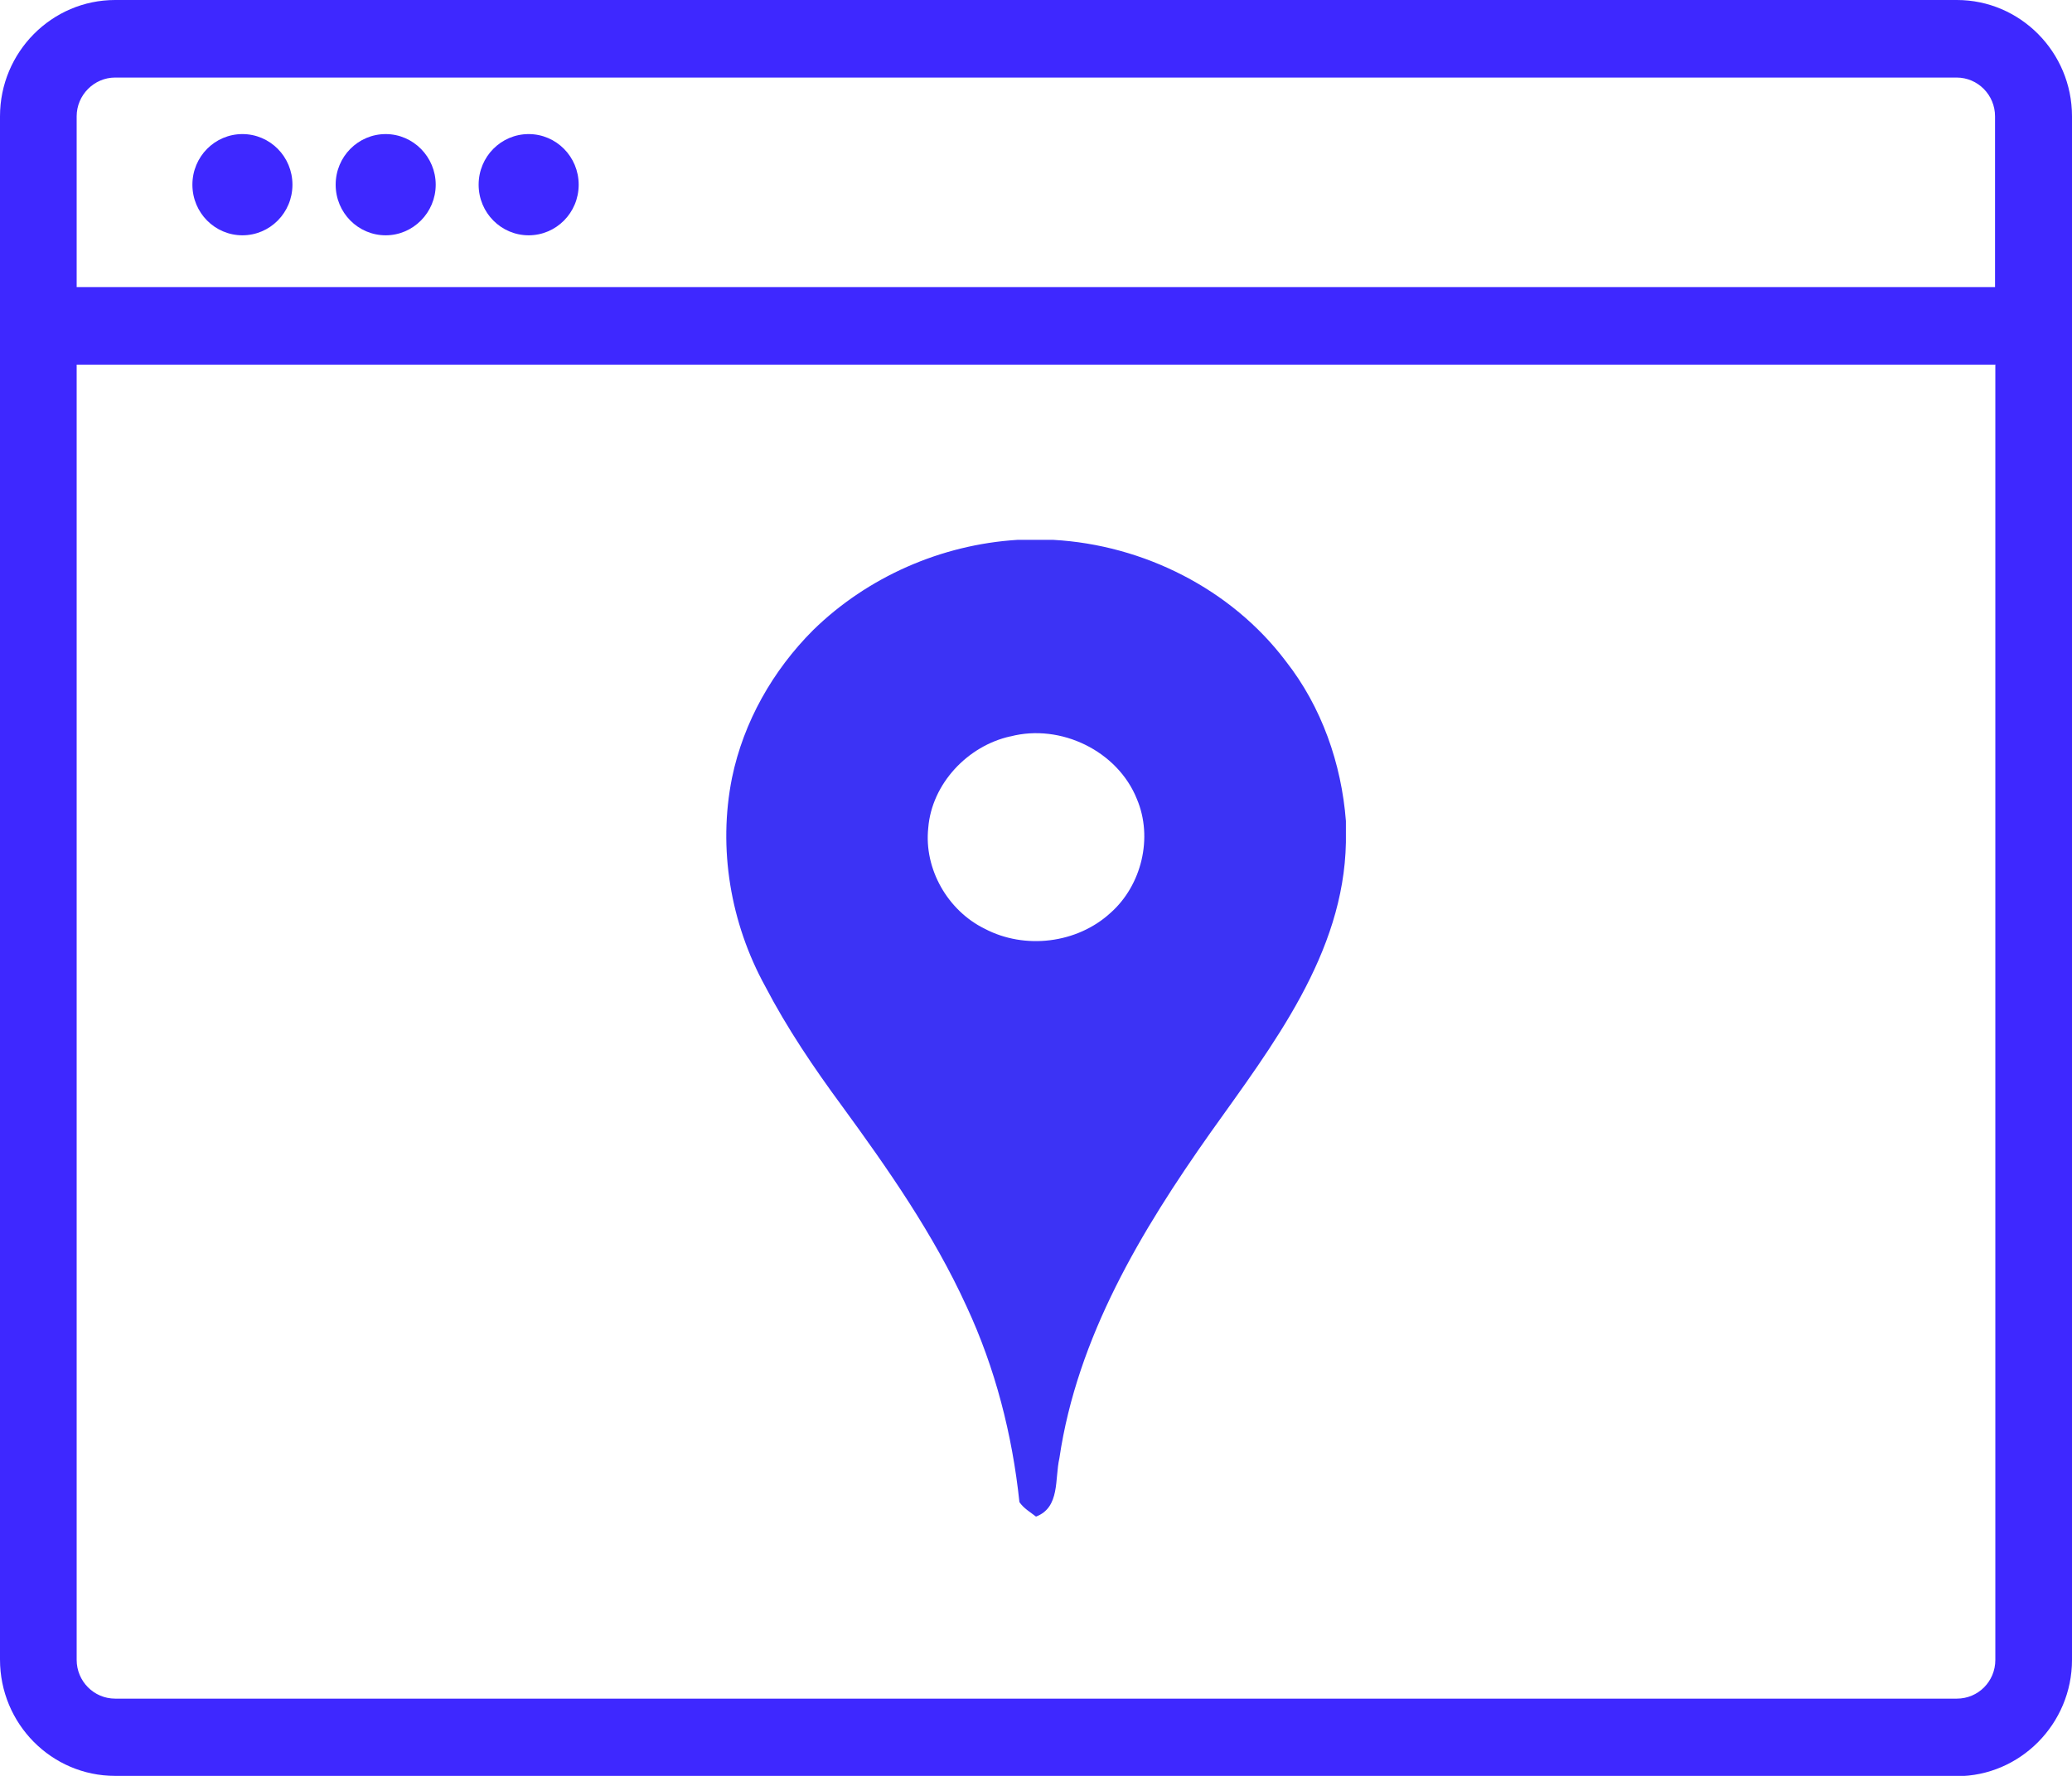
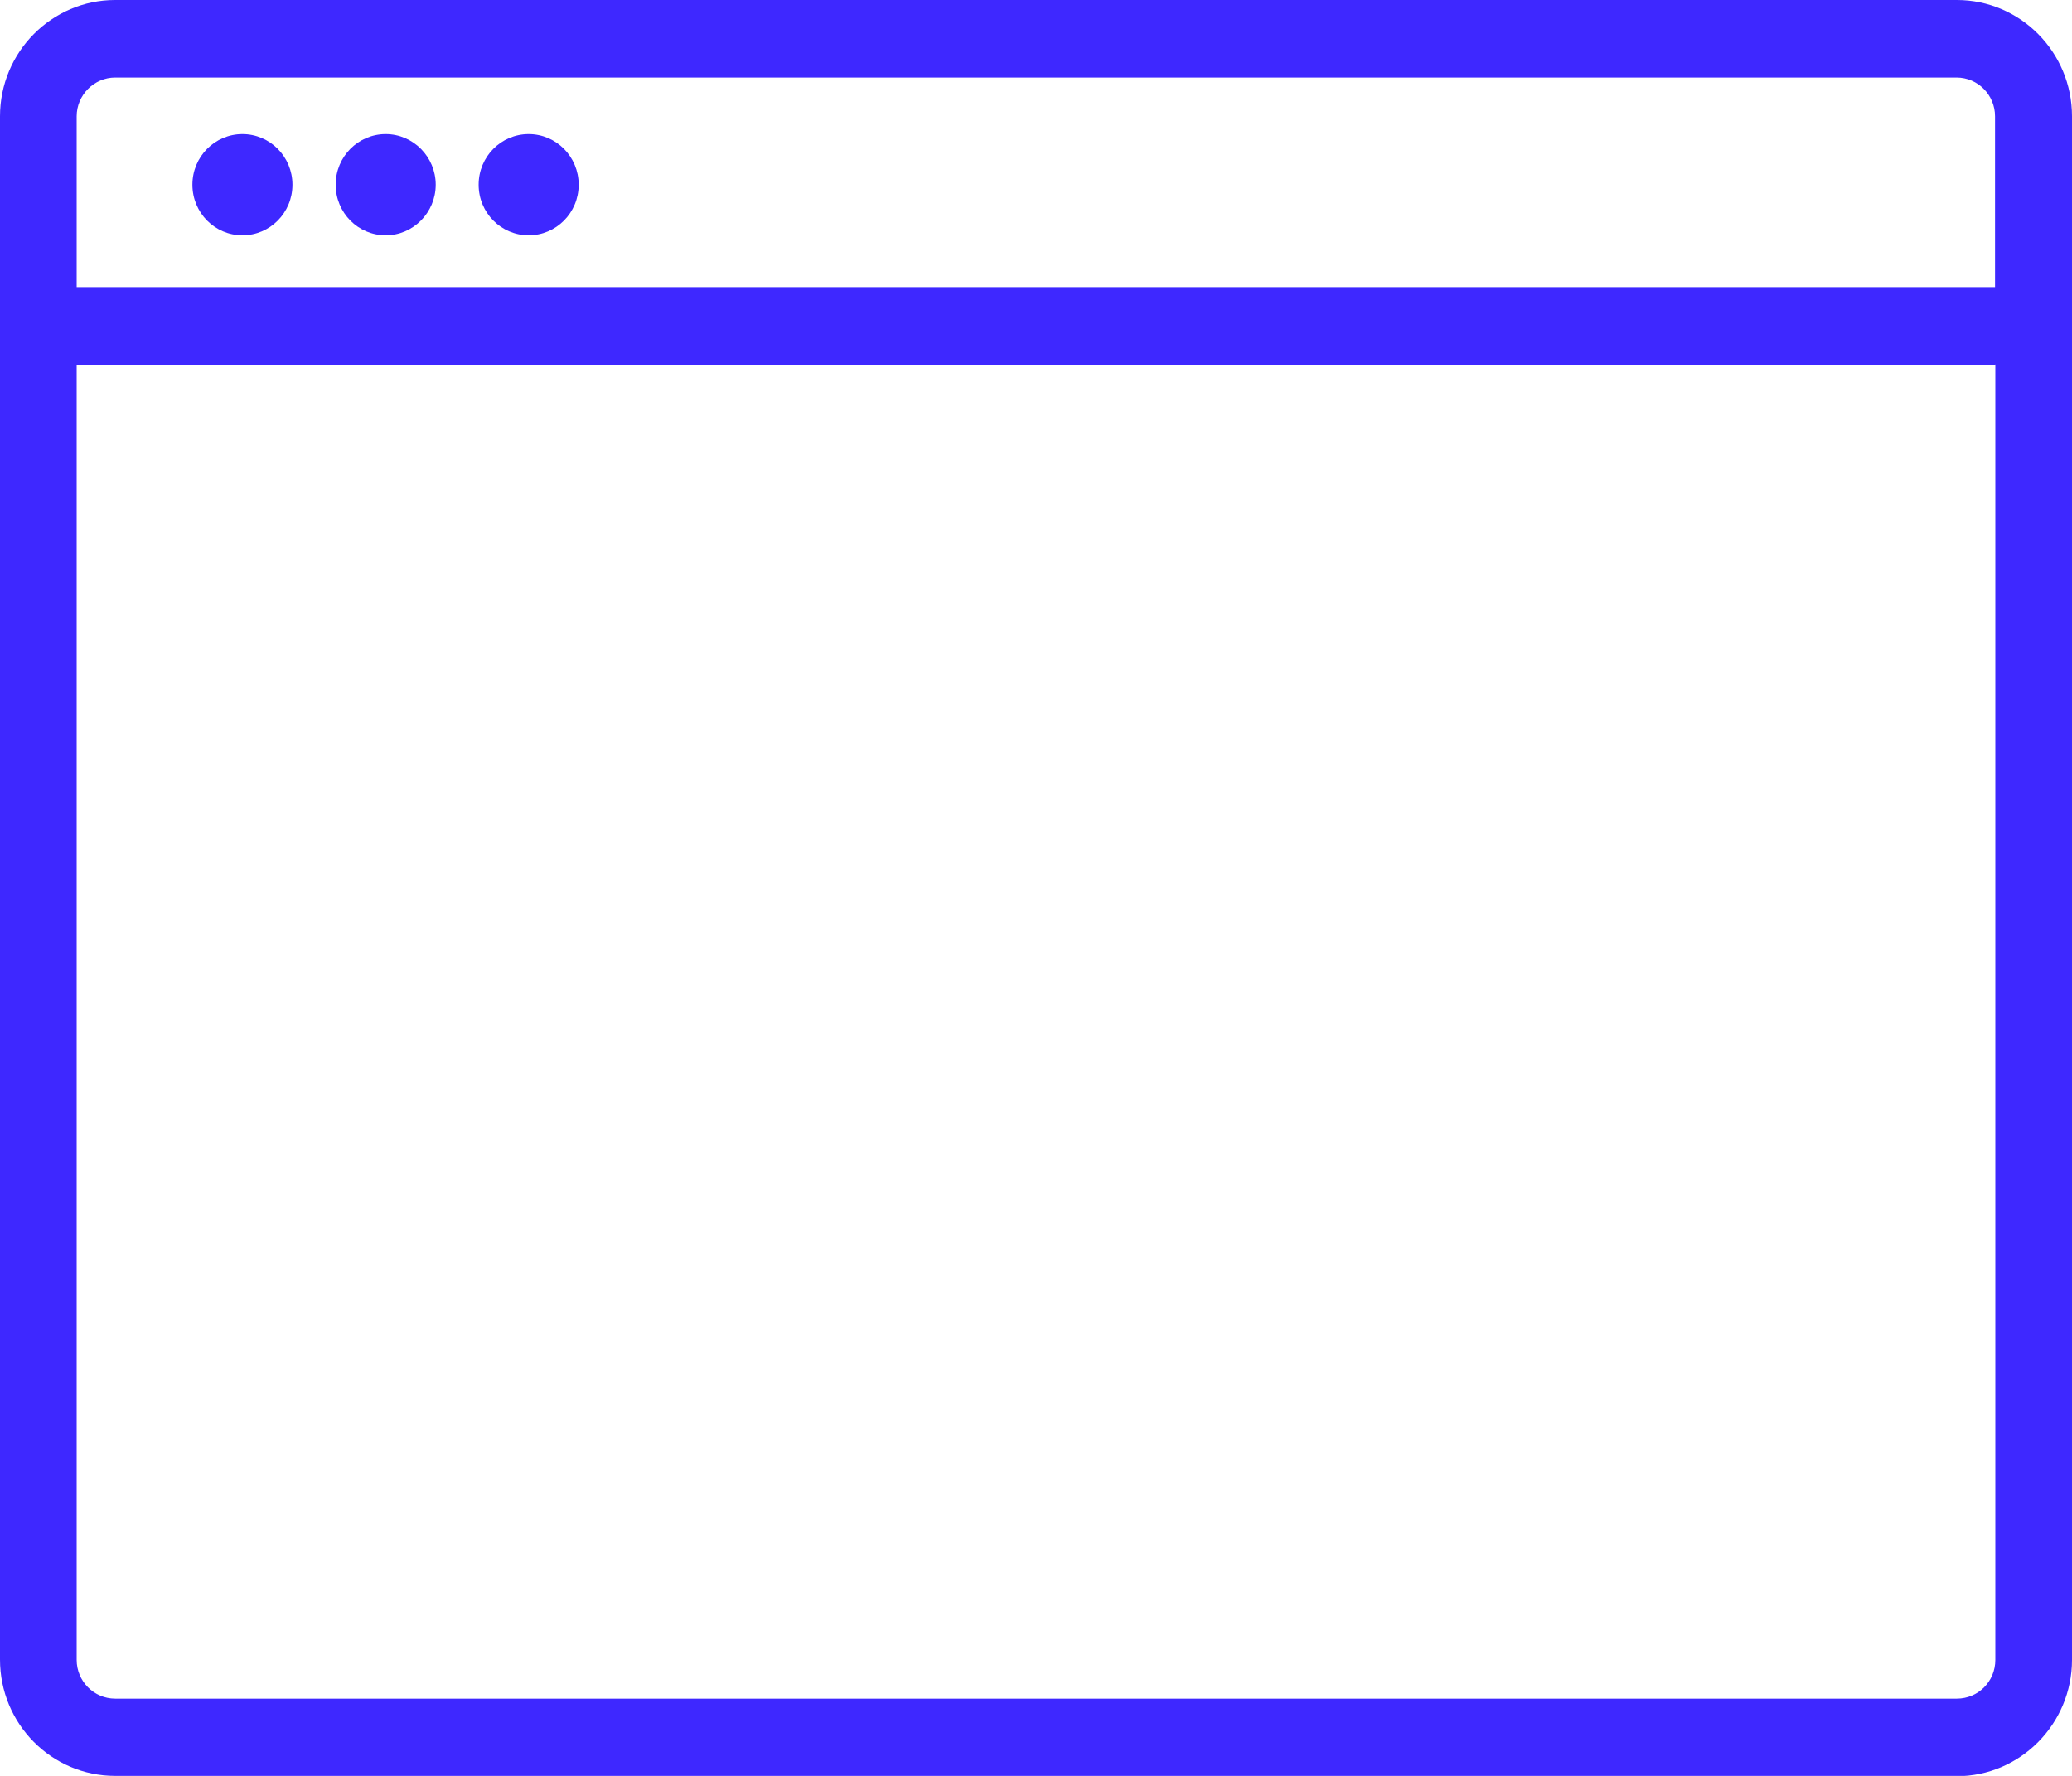
<svg xmlns="http://www.w3.org/2000/svg" id="Calque_1" viewBox="0 0 70 60">
  <defs>
    <style>.cls-1{fill:#3c33f5;}.cls-2{fill:#3e28ff;fill-rule:evenodd;}</style>
  </defs>
-   <path class="cls-1" d="m34.13,24.88c-1.44.32-2.65,1.6-2.77,3.09-.15,1.39.66,2.8,1.91,3.41,1.35.71,3.12.5,4.25-.54,1.05-.93,1.44-2.54.89-3.84-.65-1.63-2.58-2.56-4.27-2.12h0Zm.24-6.64h1.22c3.04.17,6.01,1.66,7.85,4.1,1.21,1.54,1.88,3.46,2.03,5.4v.72c-.07,3.77-2.48,6.86-4.57,9.8-2.34,3.31-4.51,6.92-5.11,11.01-.16.69.03,1.66-.79,1.97-.19-.15-.42-.28-.56-.49-.24-2.28-.82-4.54-1.79-6.62-1.11-2.43-2.64-4.62-4.21-6.77-.95-1.29-1.85-2.62-2.59-4.04-1.17-2.13-1.6-4.65-1.12-7.04.39-1.89,1.38-3.63,2.74-4.99,1.84-1.8,4.33-2.89,6.9-3.05h0Z" />
  <path class="cls-2" d="m66.11,60H3.89c-2.15,0-3.89-1.76-3.89-3.93V3.93C0,1.76,1.75,0,3.89,0h62.22c2.14,0,3.89,1.76,3.89,3.93v52.15c0,2.16-1.75,3.93-3.89,3.93ZM3.89,2.62c-.71,0-1.3.59-1.3,1.31v5.77h64.81V3.93c0-.72-.58-1.31-1.3-1.31H3.89Zm63.51,9.7H2.59v43.76c0,.72.58,1.31,1.3,1.31h62.22c.72,0,1.3-.58,1.3-1.31V12.31Zm-28.96,7.47h0s0,0,0,0h0ZM8.19,7.95c.93,0,1.69-.76,1.69-1.71s-.76-1.71-1.69-1.71c-.93,0-1.69.76-1.69,1.71s.76,1.71,1.69,1.71Zm6.53-1.71c0,.94-.76,1.71-1.69,1.71s-1.69-.76-1.69-1.71.76-1.71,1.69-1.71c.93,0,1.69.77,1.69,1.71Zm3.14,1.71c.93,0,1.69-.76,1.69-1.71s-.76-1.71-1.69-1.71c-.93,0-1.69.76-1.69,1.71s.76,1.71,1.69,1.71Z" />
</svg>